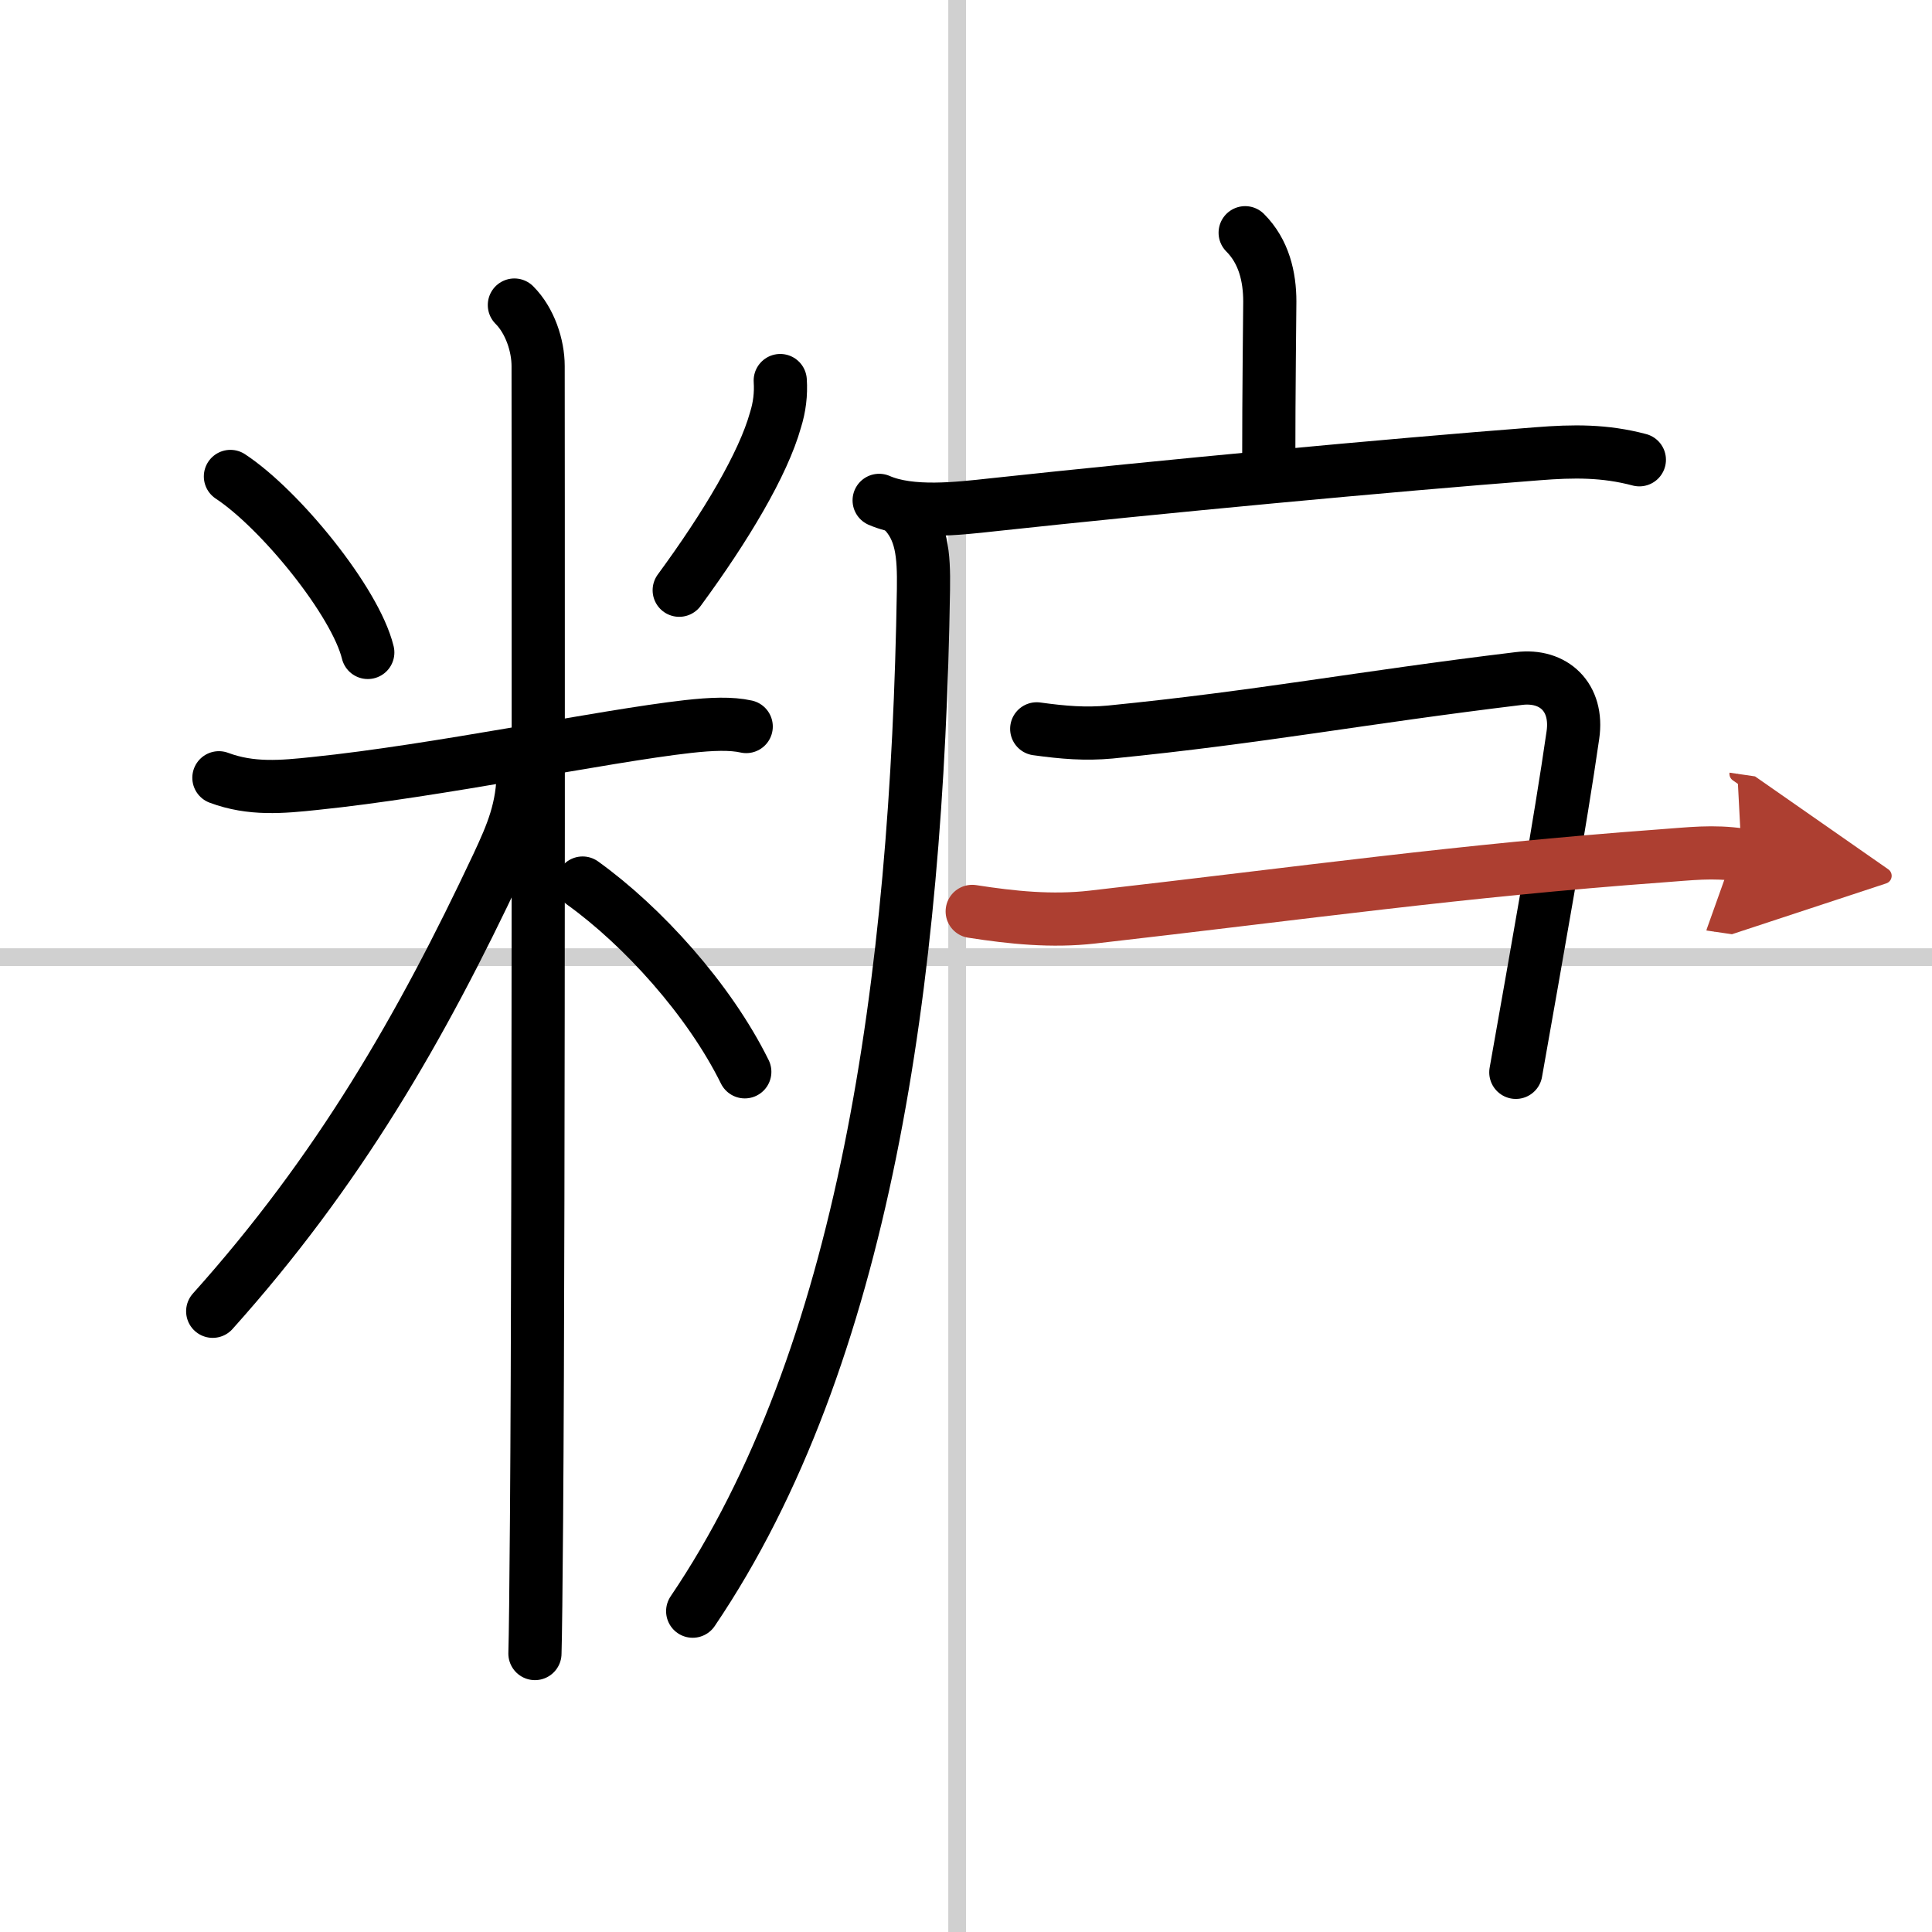
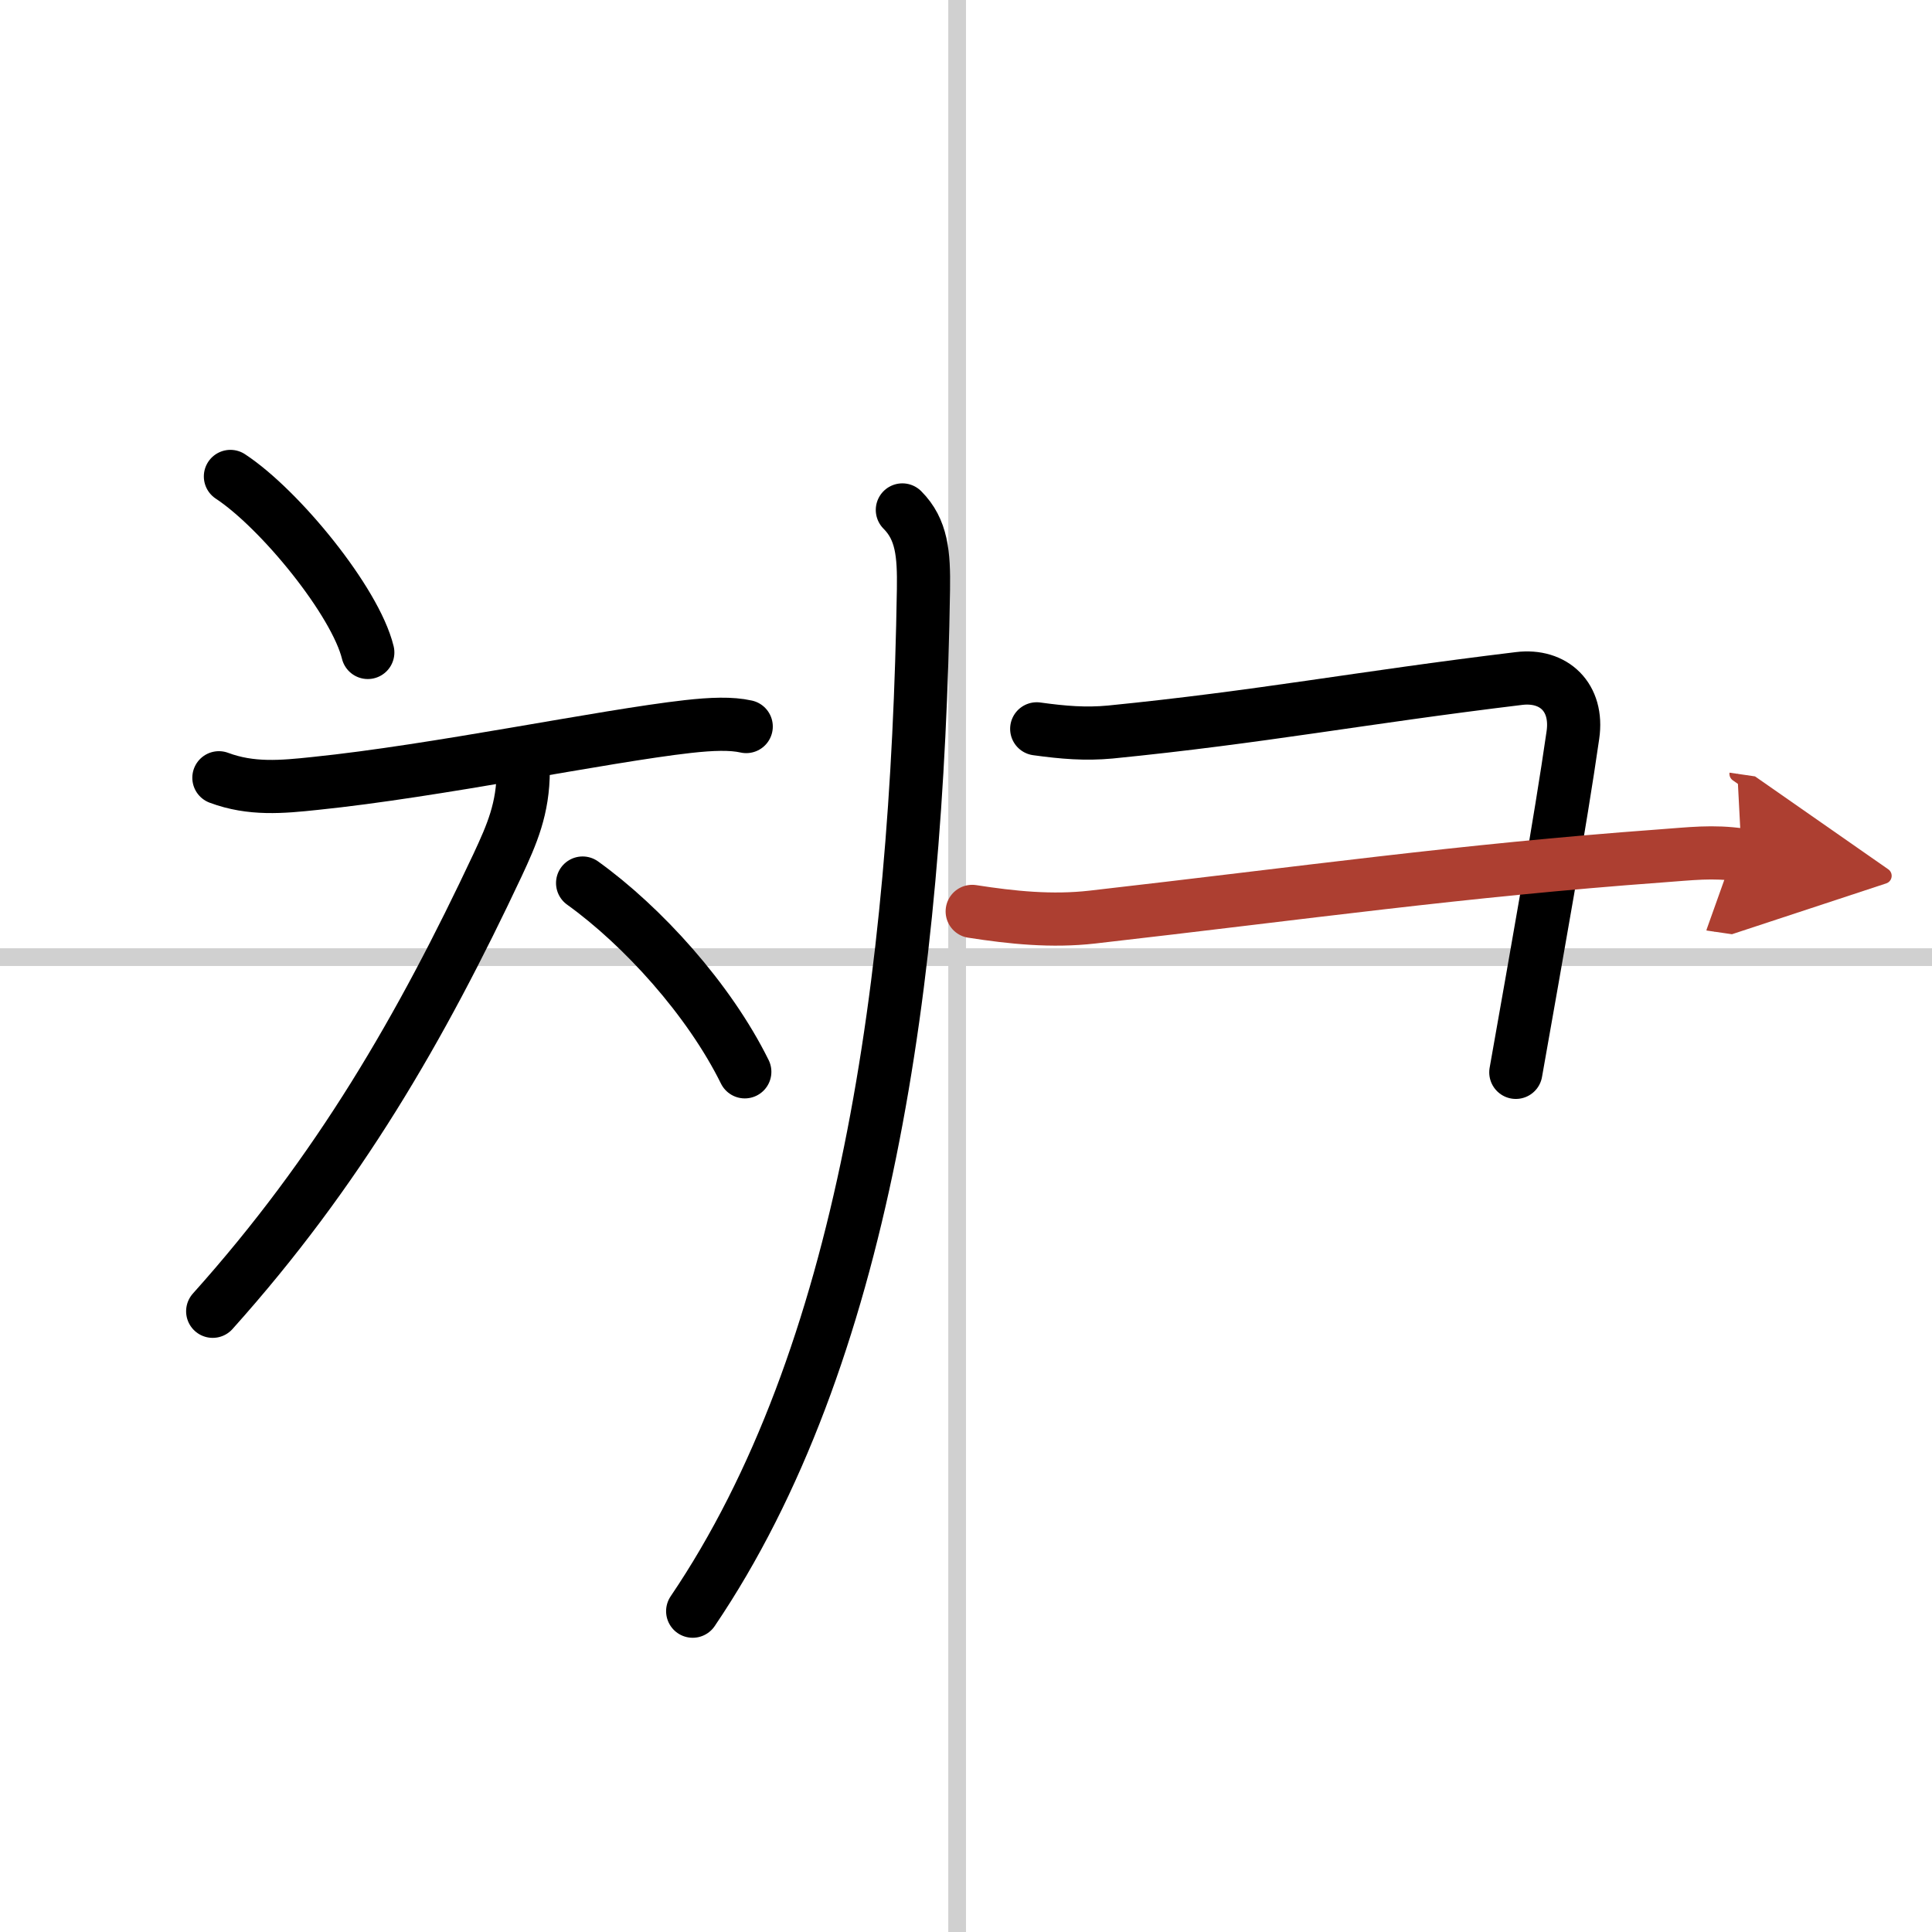
<svg xmlns="http://www.w3.org/2000/svg" width="400" height="400" viewBox="0 0 109 109">
  <defs>
    <marker id="a" markerWidth="4" orient="auto" refX="1" refY="5" viewBox="0 0 10 10">
      <polyline points="0 0 10 5 0 10 1 5" fill="#ad3f31" stroke="#ad3f31" />
    </marker>
  </defs>
  <g fill="none" stroke="#000" stroke-linecap="round" stroke-linejoin="round" stroke-width="3">
    <rect width="100%" height="100%" fill="#fff" stroke="#fff" />
    <line x1="54" x2="54" y2="109" stroke="#d0d0d0" stroke-width="1" />
    <line x2="109" y1="54" y2="54" stroke="#d0d0d0" stroke-width="1" />
    <path d="m13 26.88c2.81 1.85 7.05 7.06 7.75 9.93" />
-     <path d="m44.02 21.47c0.05 0.76-0.04 1.5-0.27 2.23-0.69 2.47-2.78 5.99-5.43 9.6" />
    <path d="m12.35 43.88c1.82 0.68 3.55 0.52 5.43 0.32 6.84-0.7 16.24-2.67 21.03-3.21 1.35-0.15 2.44-0.19 3.29 0" />
-     <path d="m29.02 17.21c0.88 0.88 1.34 2.29 1.34 3.44 0 0.76 0.05 46.3-0.09 65.1-0.03 3.86-0.06 6.58-0.09 7.54" />
    <path d="M29.52,43.46c0,2.16-0.64,3.61-1.44,5.33C23.75,58,19.1,66.06,12,73.98" />
    <path d="m32.87 49.82c3.38 2.43 7.13 6.56 9.15 10.65" />
-     <path d="m70.25 13.13c1.06 1.06 1.39 2.49 1.39 3.88 0 0.72-0.06 4.69-0.06 9.54" />
-     <path d="m49.6 28.23c1.78 0.78 4.48 0.46 6.4 0.25 9.45-1.02 22.31-2.23 30.75-2.88 2.02-0.16 3.78-0.18 5.74 0.34" />
    <path d="m50.91 28.77c1.1 1.1 1.22 2.49 1.19 4.48-0.35 22.12-3.35 43.37-13.02 57.65" />
    <path d="m58.49 41.12c1.52 0.21 2.75 0.31 4.15 0.18 8.53-0.85 13.98-1.92 23.06-3.02 1.96-0.24 3.35 1.06 3.04 3.19-0.71 4.95-1.99 12.06-3.22 19.03" />
    <path d="m54.85 51.42c2.25 0.35 4.49 0.58 6.78 0.32 12-1.37 20.75-2.62 32.06-3.45 1.68-0.12 2.93-0.29 4.57-0.05" marker-end="url(#a)" stroke="#ad3f31" />
  </g>
</svg>